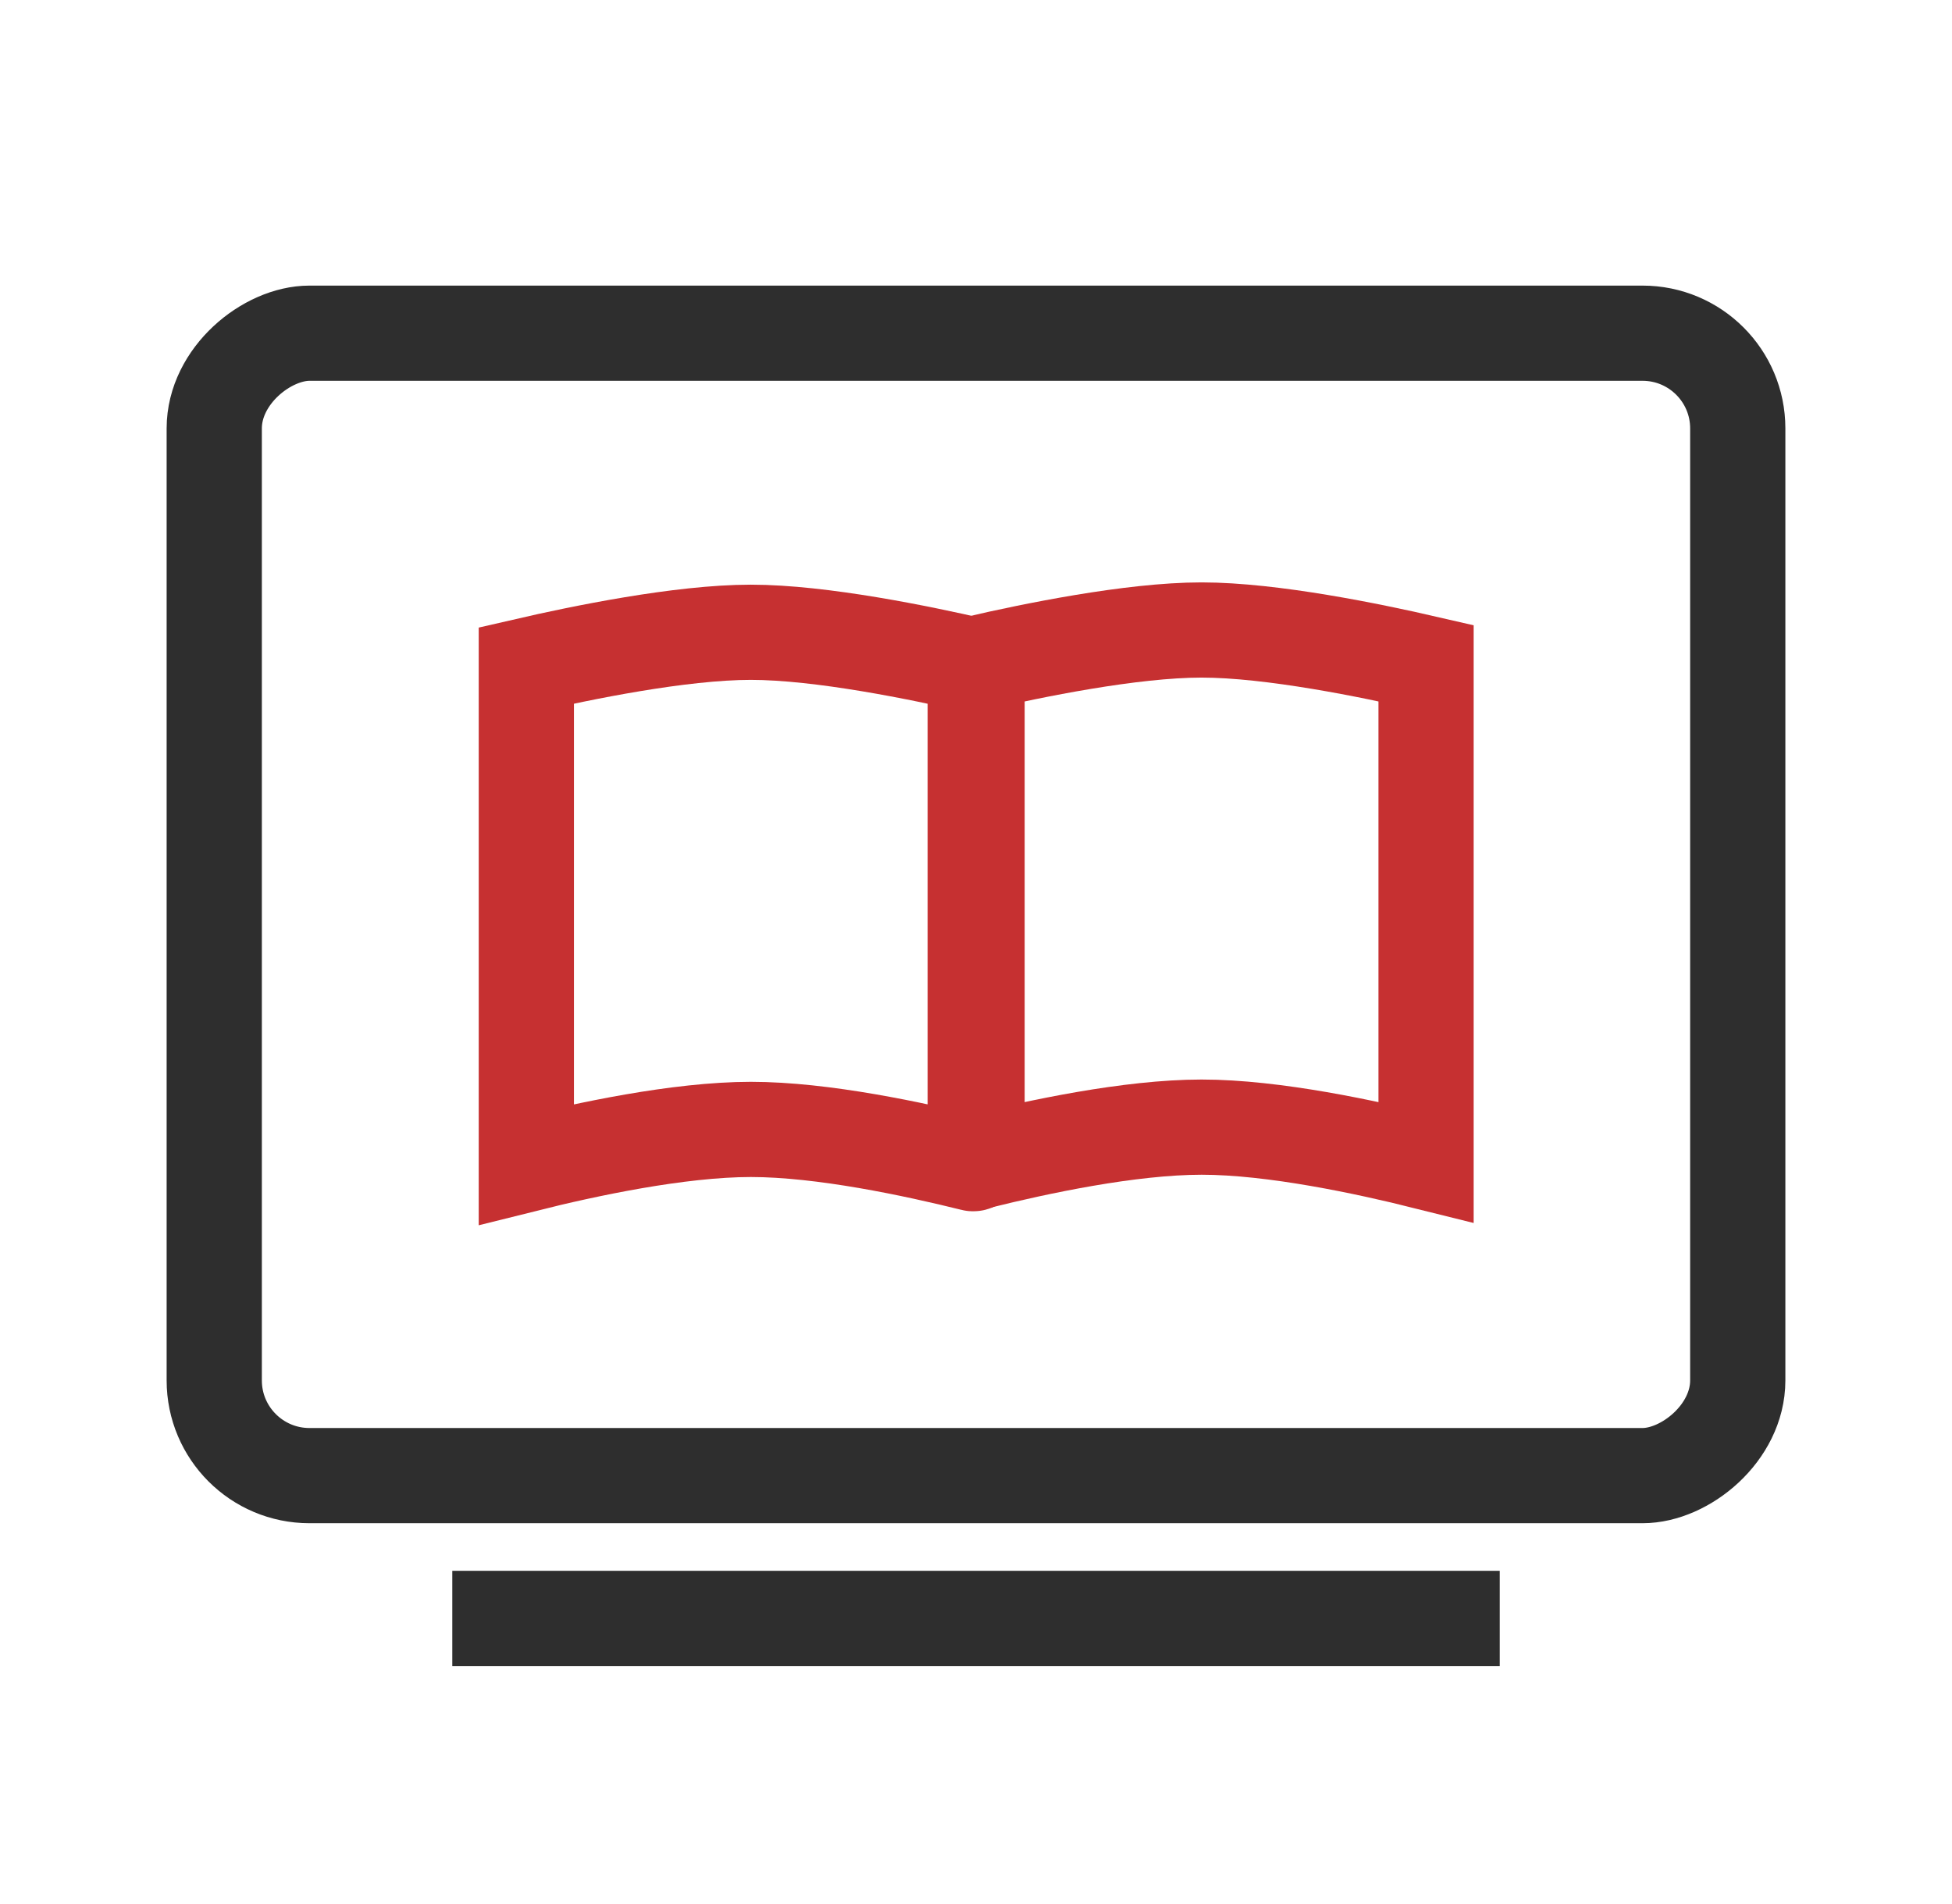
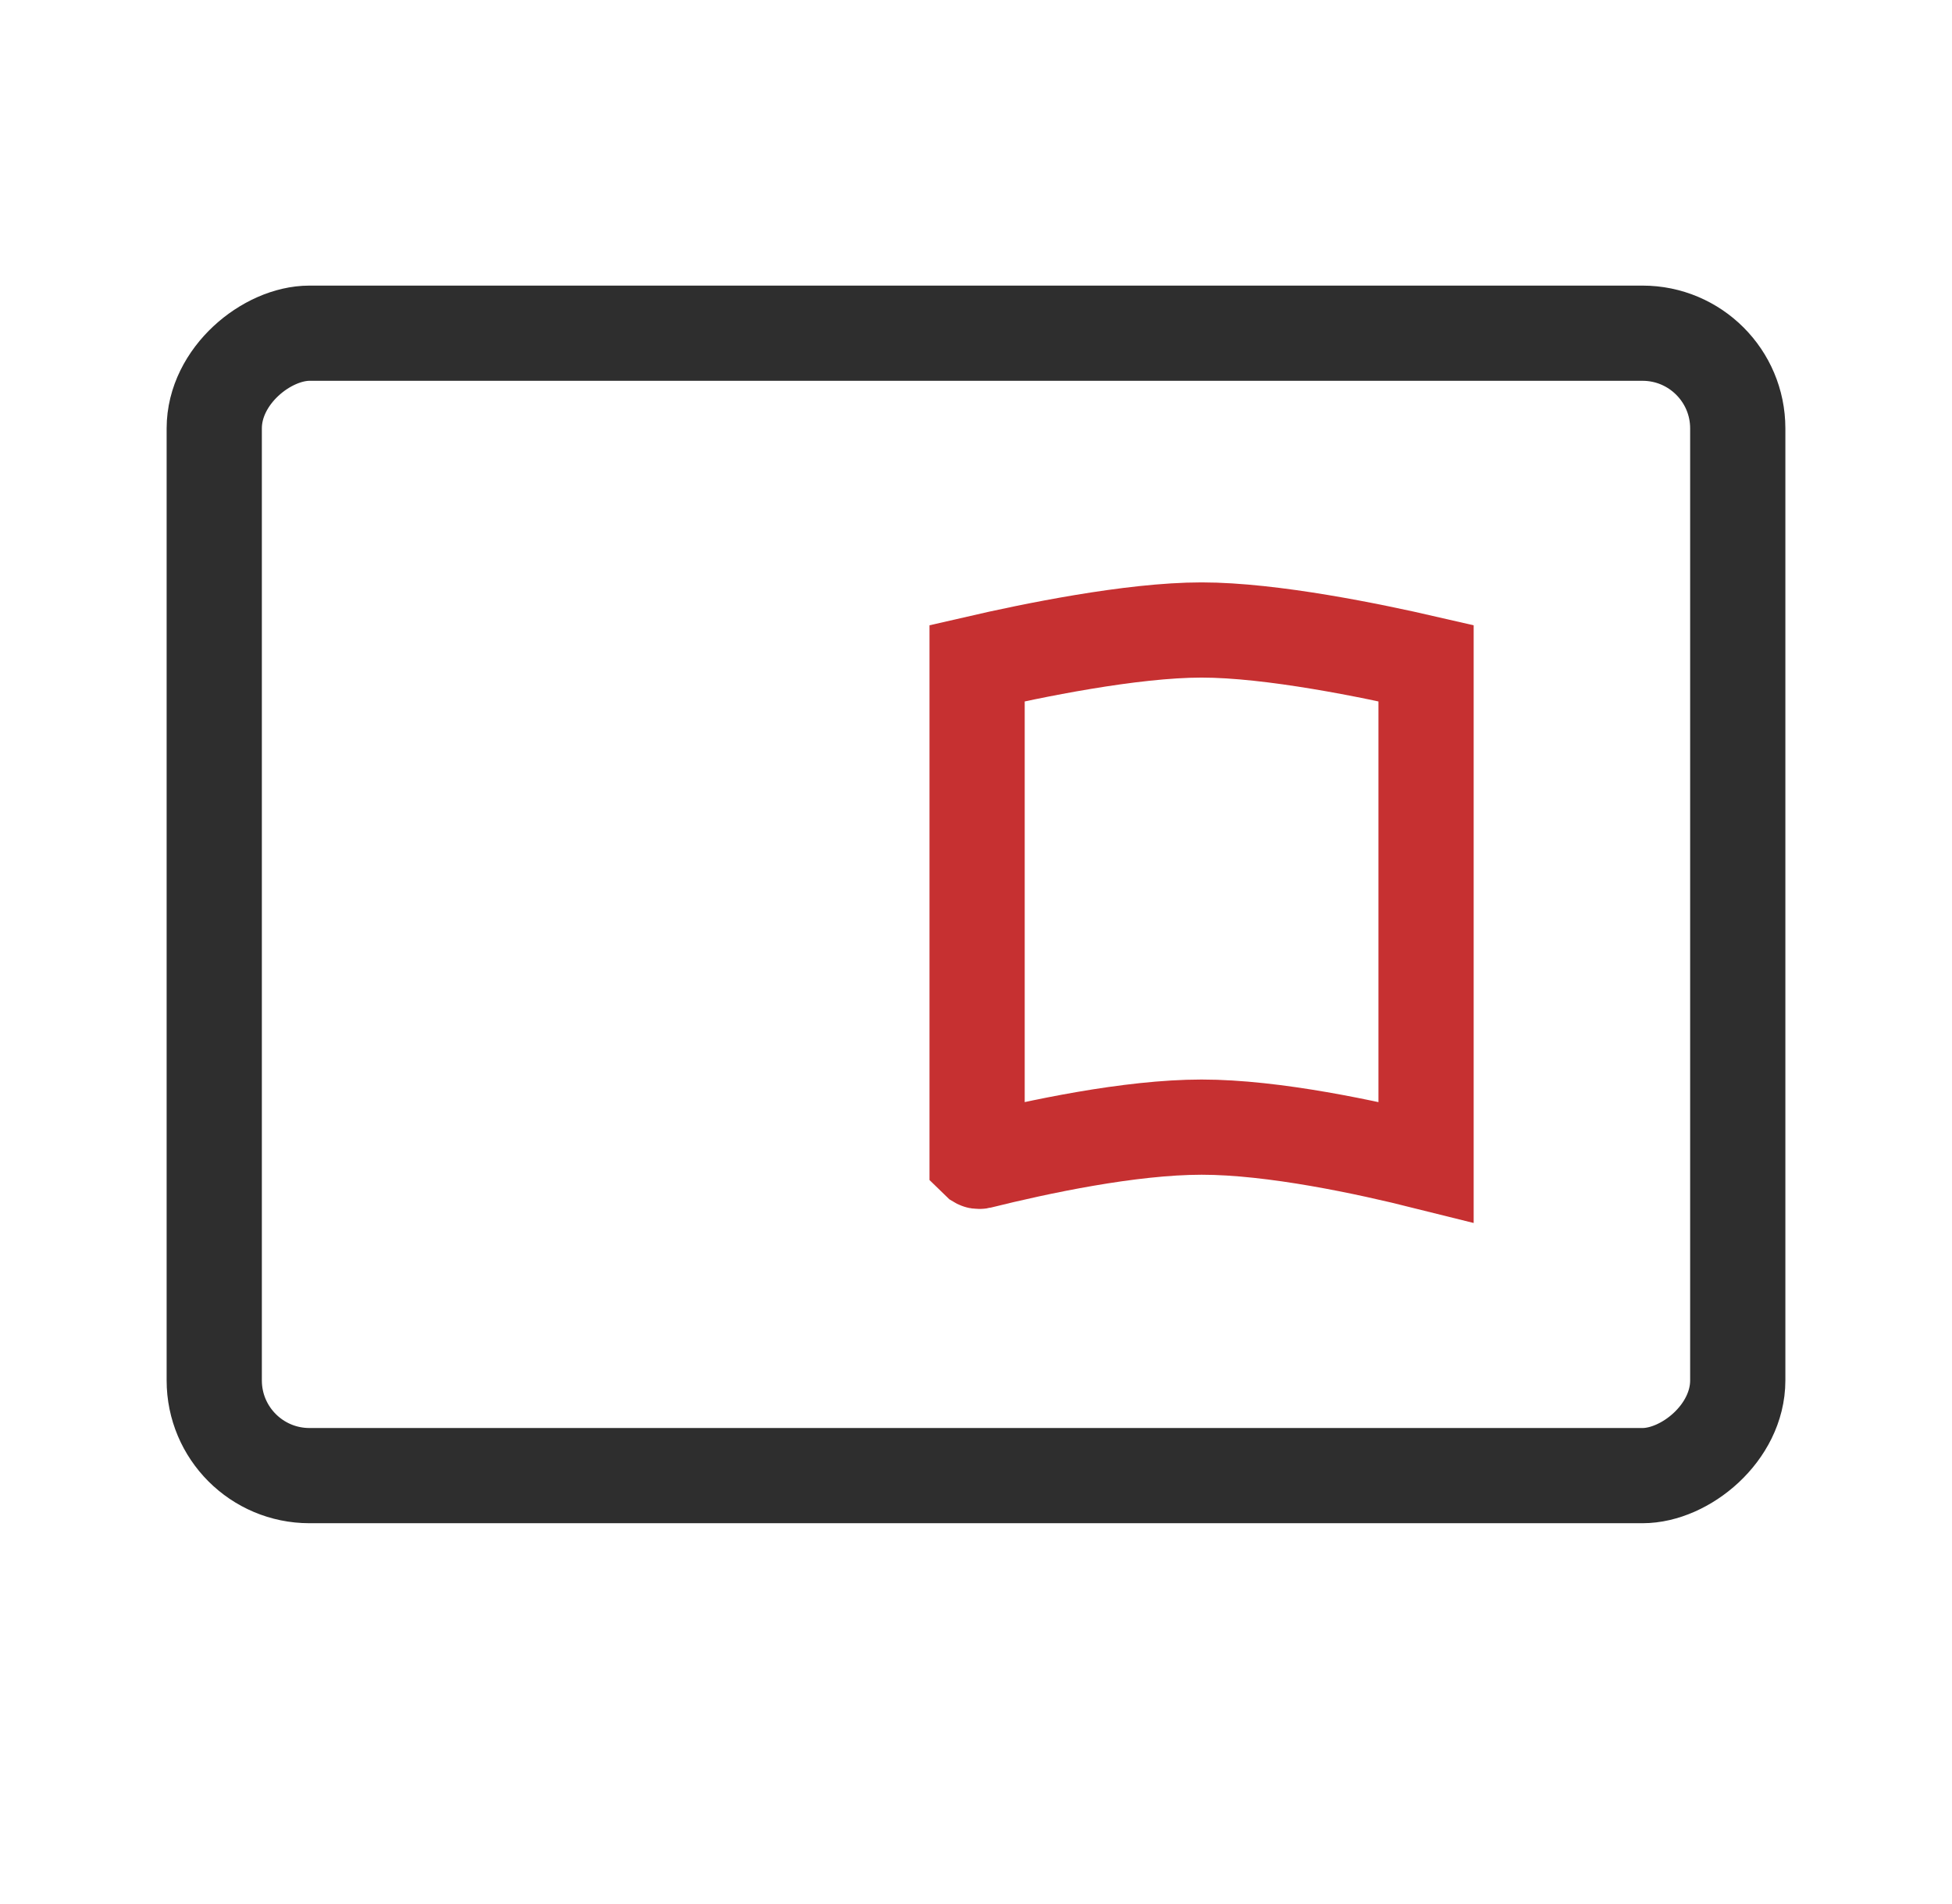
<svg xmlns="http://www.w3.org/2000/svg" width="41" height="40" viewBox="0 0 41 40" fill="none">
  <rect x="4.5" y="31" width="24" height="32" rx="2" transform="rotate(-90 4.5 31)" stroke="#2E2E2E" stroke-width="2" />
-   <line x1="9.5" y1="34" x2="31.5" y2="34" stroke="#2E2E2E" stroke-width="2" />
-   <path d="M15.77 13.283C17.247 13.283 19.352 13.719 20.484 13.98V24.424L20.474 24.435C20.466 24.44 20.458 24.445 20.45 24.446C20.444 24.448 20.438 24.448 20.429 24.445C19.213 24.143 17.282 23.727 15.77 23.727C14.251 23.728 12.295 24.15 11.055 24.46V13.98C12.187 13.719 14.292 13.283 15.77 13.283Z" stroke="#C63031" stroke-width="2" />
  <path d="M25.238 13.235C26.715 13.235 28.821 13.671 29.953 13.932V24.412C28.713 24.102 26.756 23.679 25.238 23.679C23.726 23.68 21.795 24.095 20.579 24.397C20.57 24.399 20.564 24.399 20.558 24.398C20.55 24.397 20.542 24.392 20.534 24.387C20.527 24.381 20.524 24.377 20.523 24.376V13.932C21.656 13.671 23.761 13.235 25.238 13.235Z" stroke="#C63031" stroke-width="2" />
</svg>